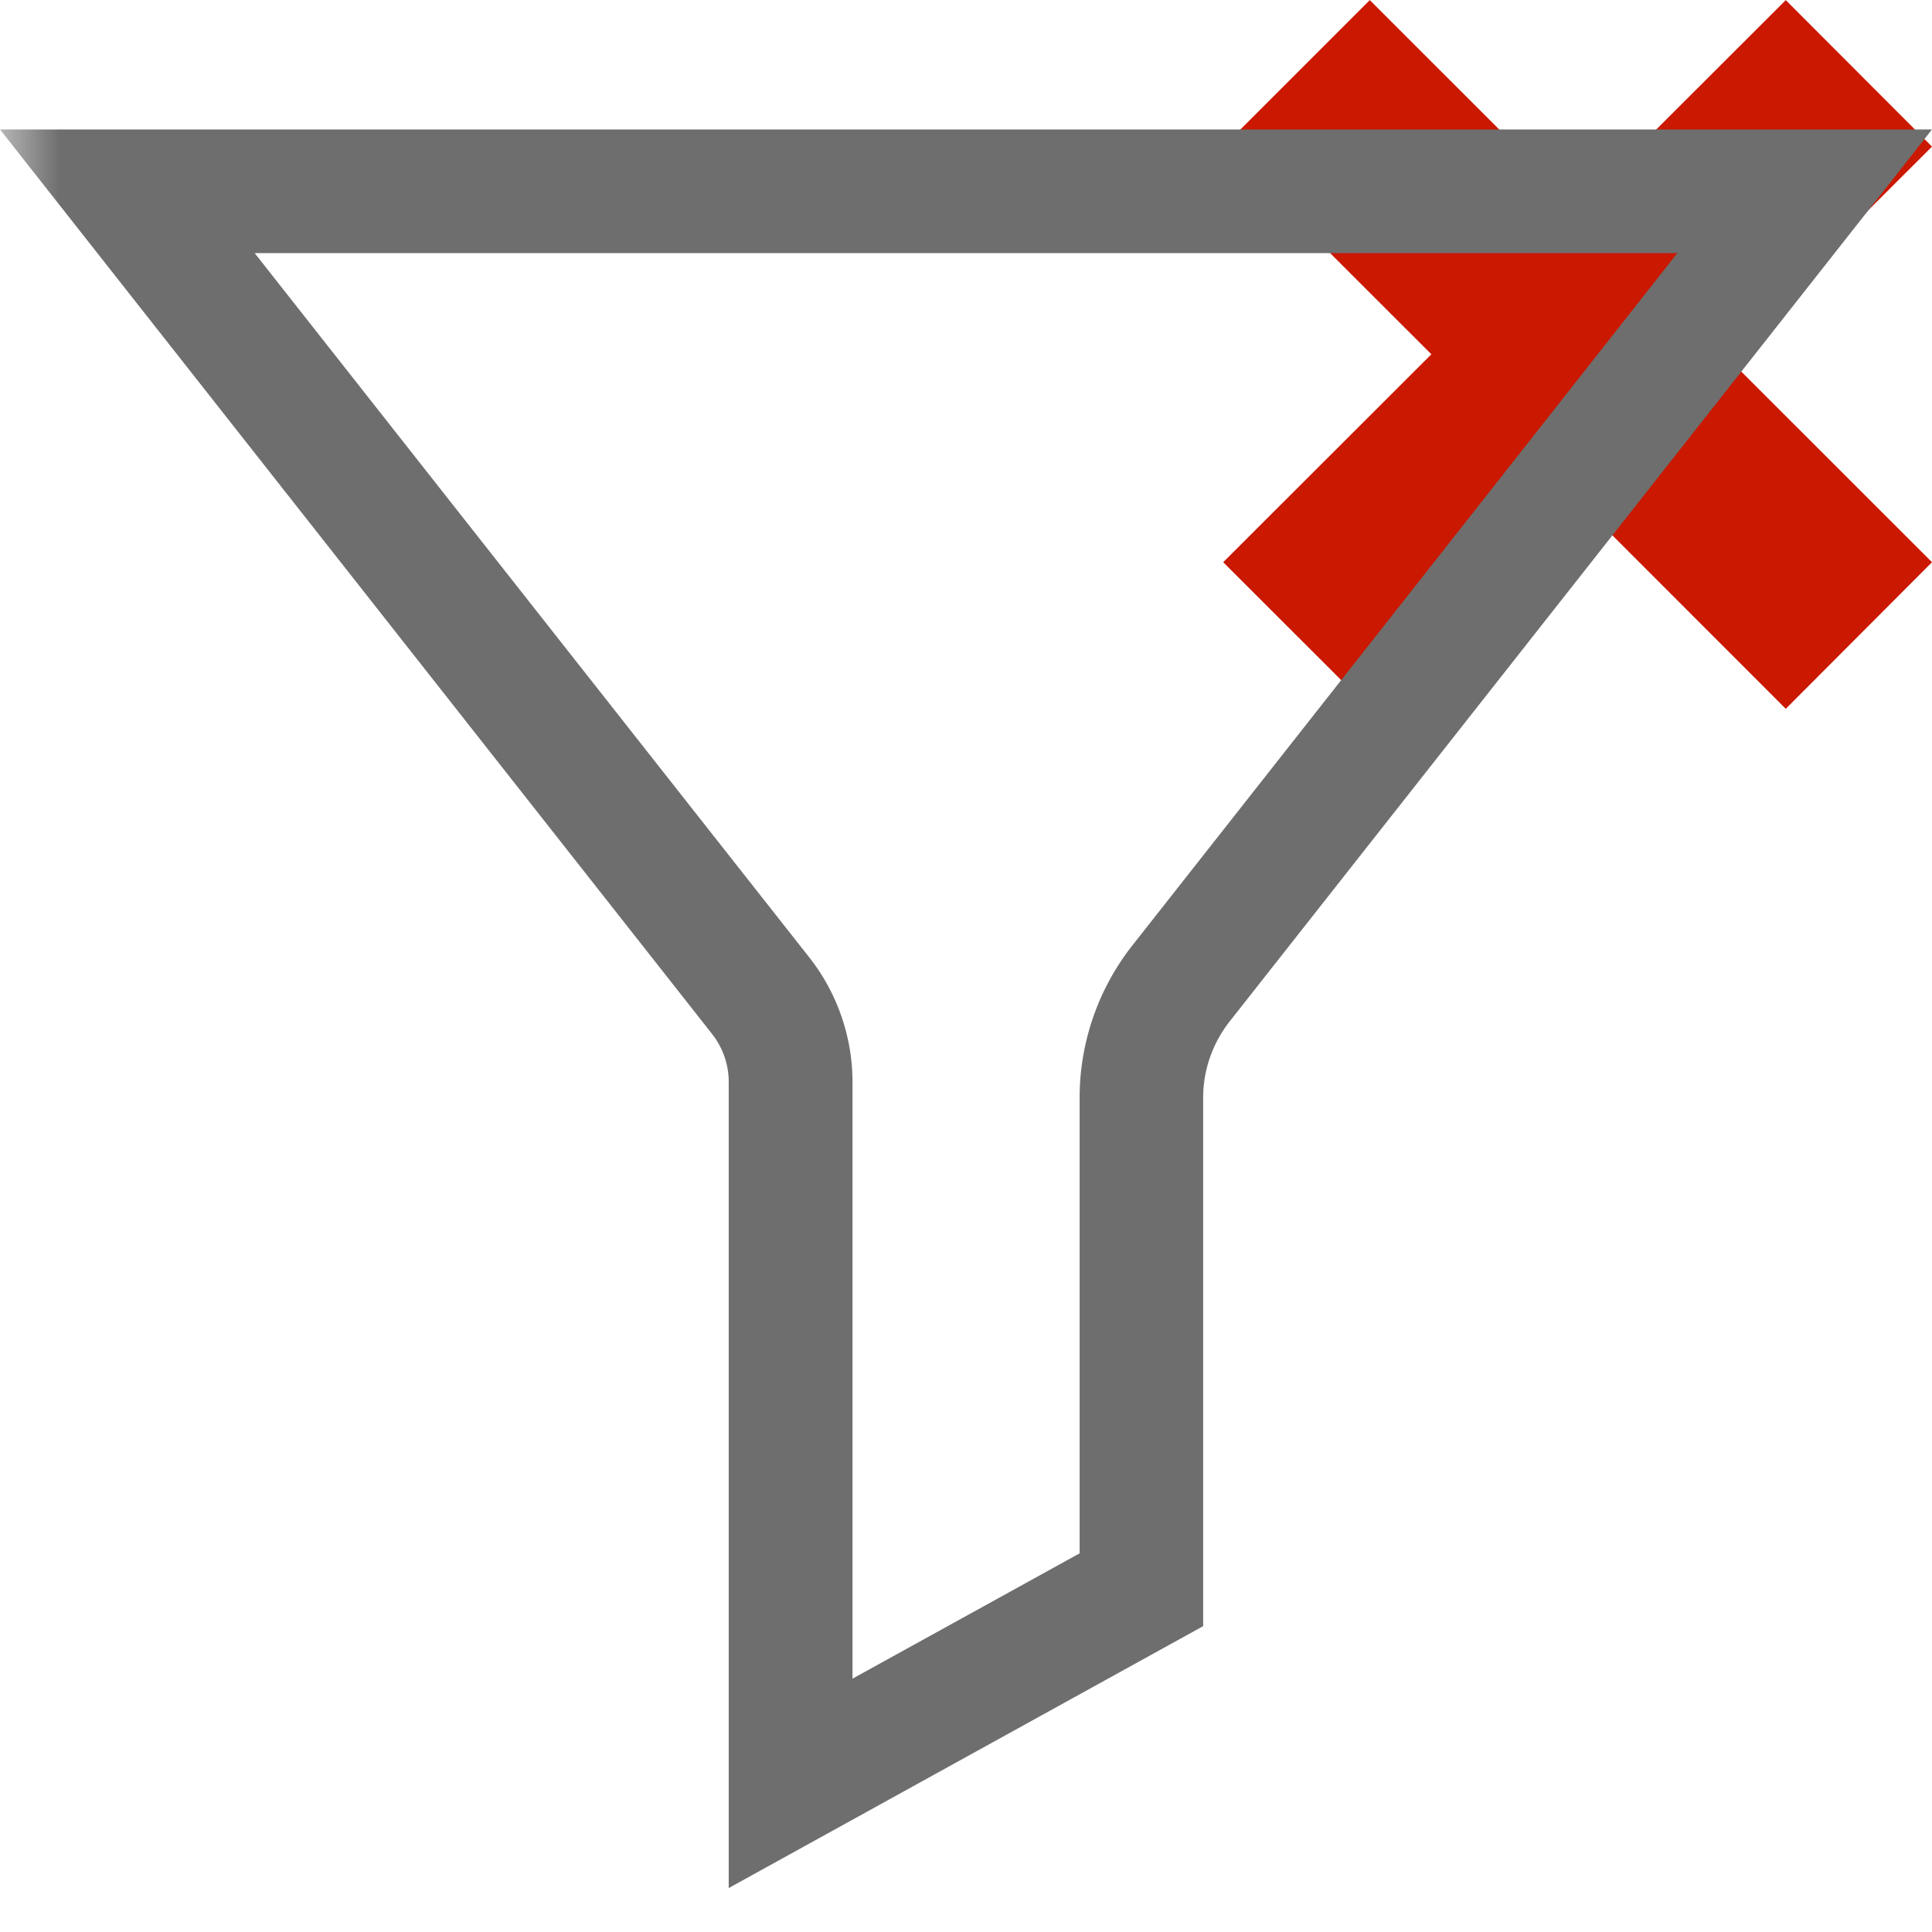
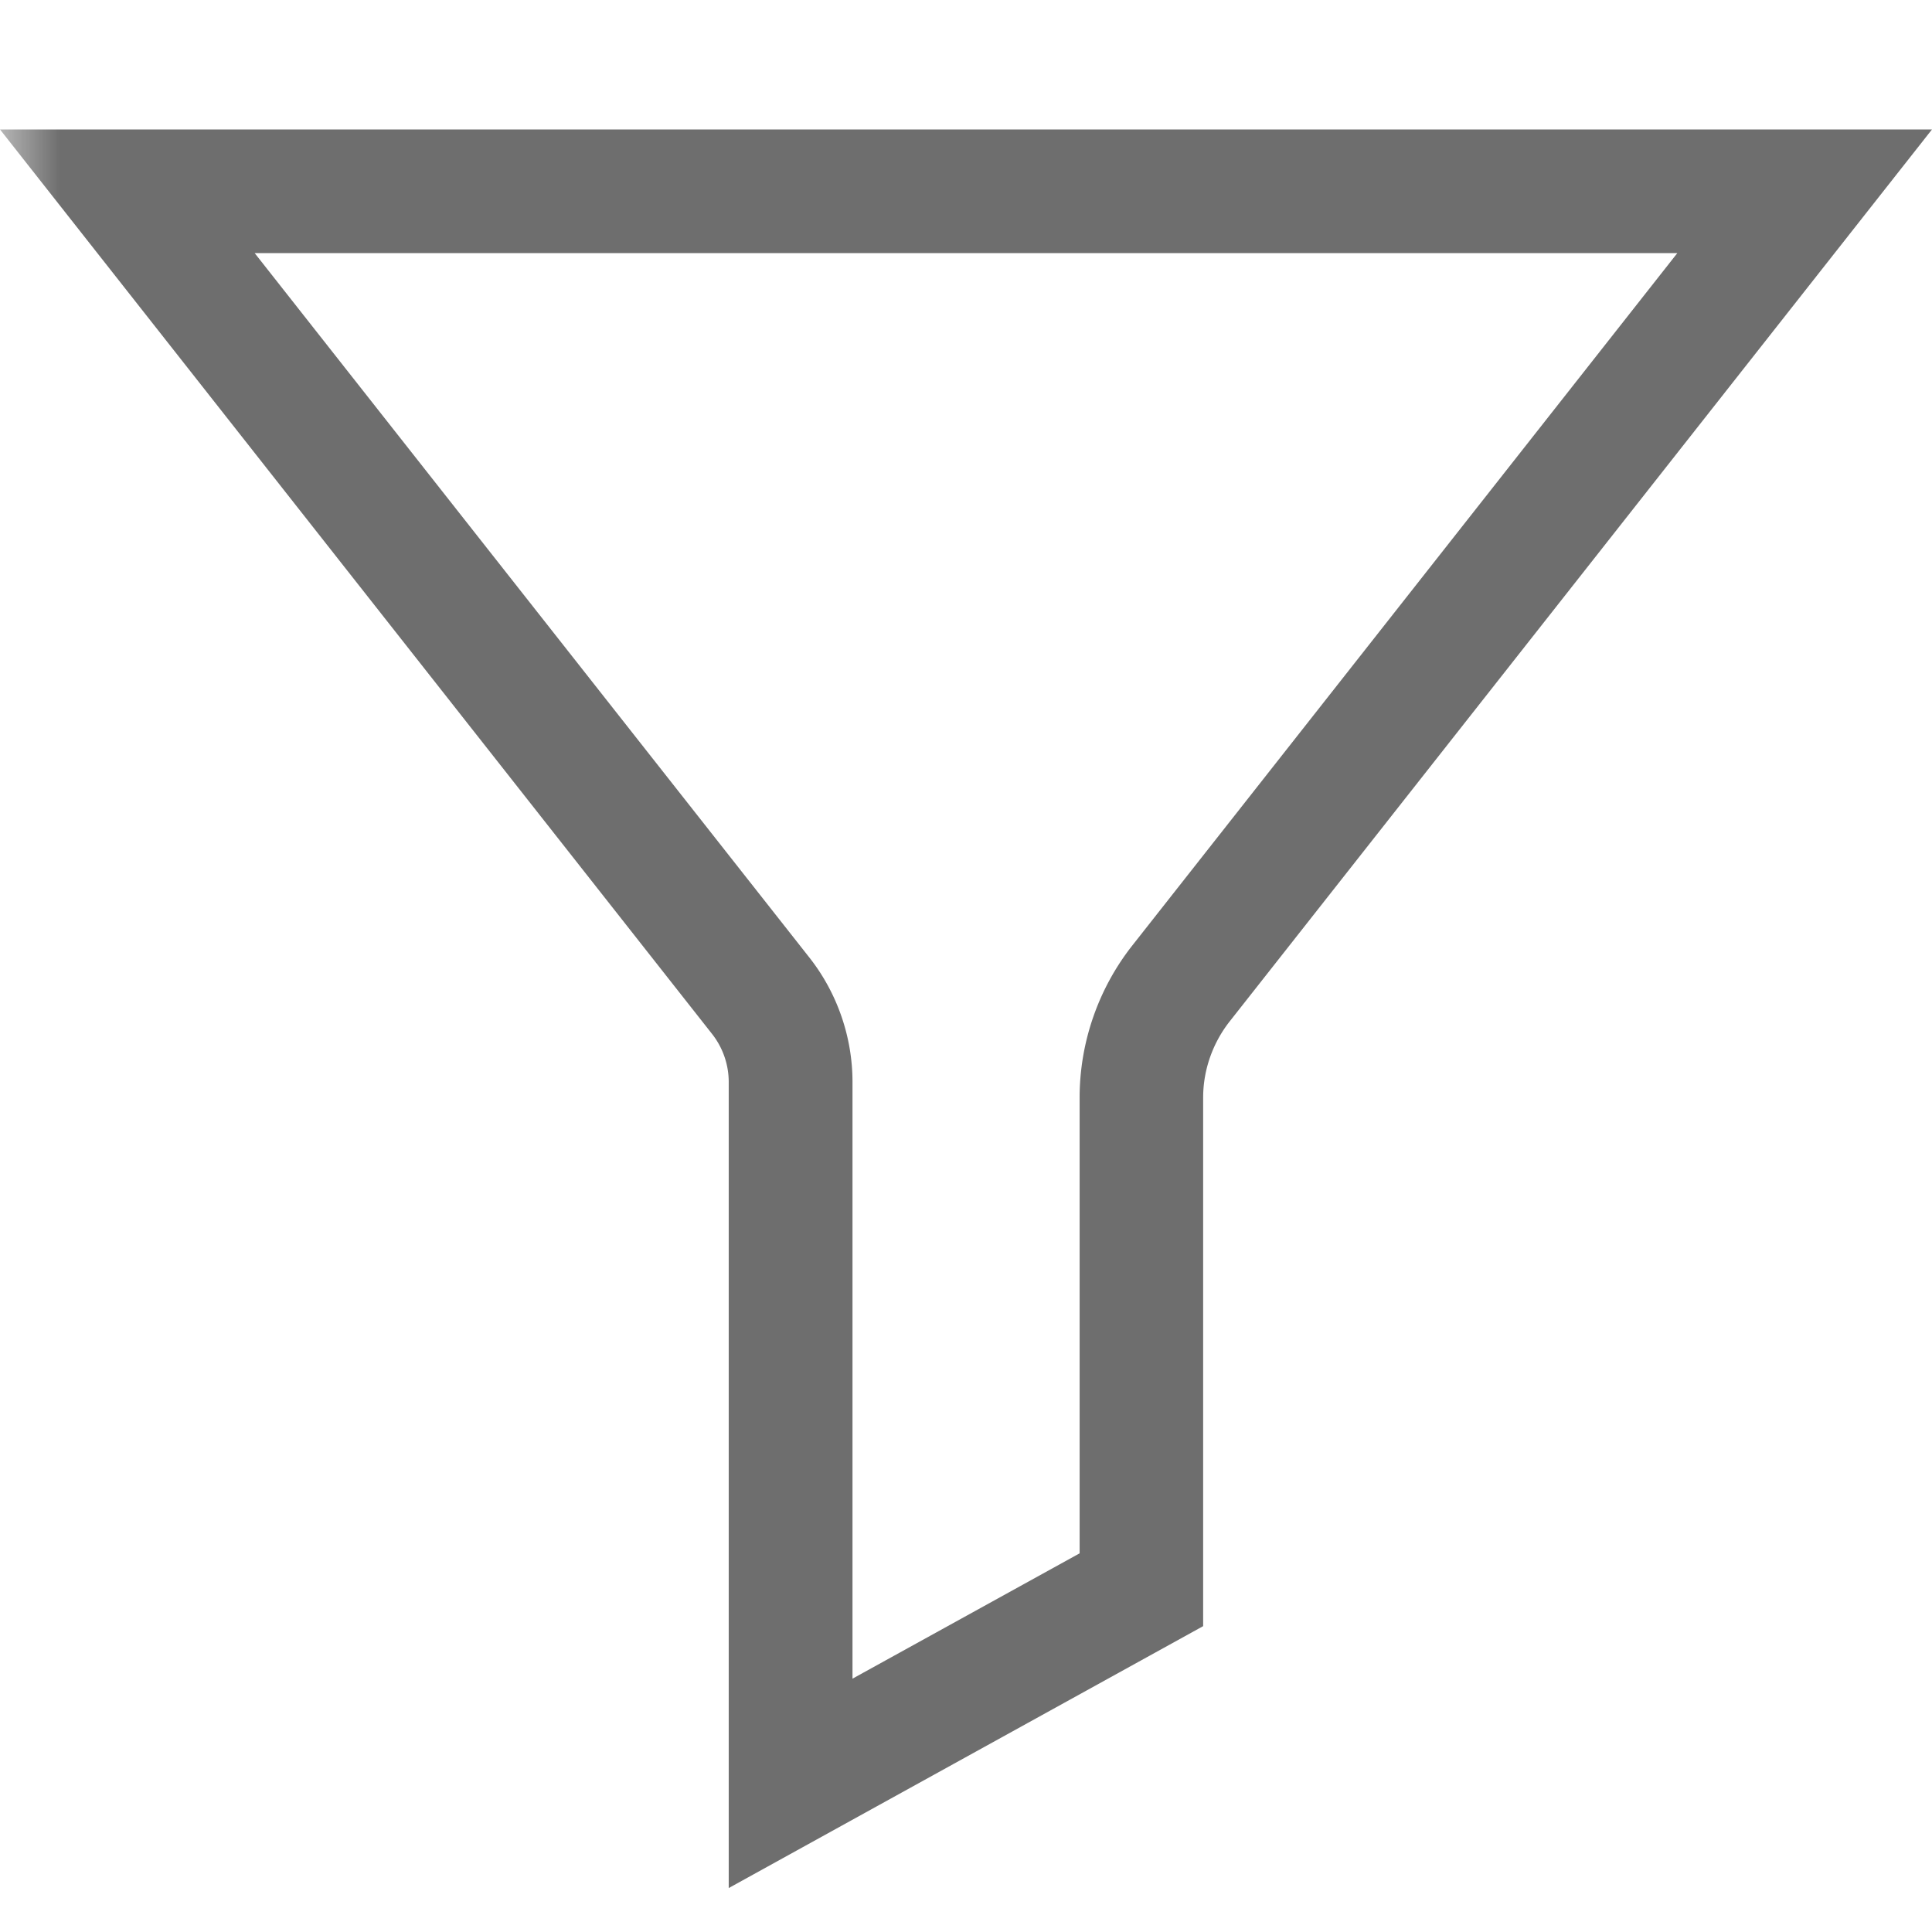
<svg xmlns="http://www.w3.org/2000/svg" width="16" height="16" viewBox="0 0 16 16" shape-rendering="geometricPrecision" fill="#6e6e6e">
  <defs>
    <mask id="a">
      <rect fill="#fff" width="100%" height="100%" />
      <path fill="#000" d="M17.414 1.215 14.79-1.414 13.066.308l-1.722-1.722-2.627 2.627 1.722 1.721-1.724 1.722 2.63 2.628 1.722-1.722 1.722 1.723 2.625-2.63-1.721-1.72z" />
    </mask>
  </defs>
-   <path d="m16 4.656-1.722-1.721L16 1.214 14.789.001l-1.723 1.721L11.344.001l-1.212 1.212 1.722 1.721-1.724 1.722 1.215 1.214 1.722-1.723 1.722 1.723z" fill="#cb1800" />
  <path mask="url(#a)" d="M6.035 15.636V8.96a.645.645 0 0 0-.137-.396L0 1.072h16l-5.818 7.389c-.14.179-.218.402-.218.628v4.378l-3.929 2.169zM2.109 2.096 6.703 7.93c.23.292.357.658.357 1.03v4.942l1.881-1.038V9.089c0-.455.155-.903.438-1.261l4.512-5.732H2.109z" />
</svg>